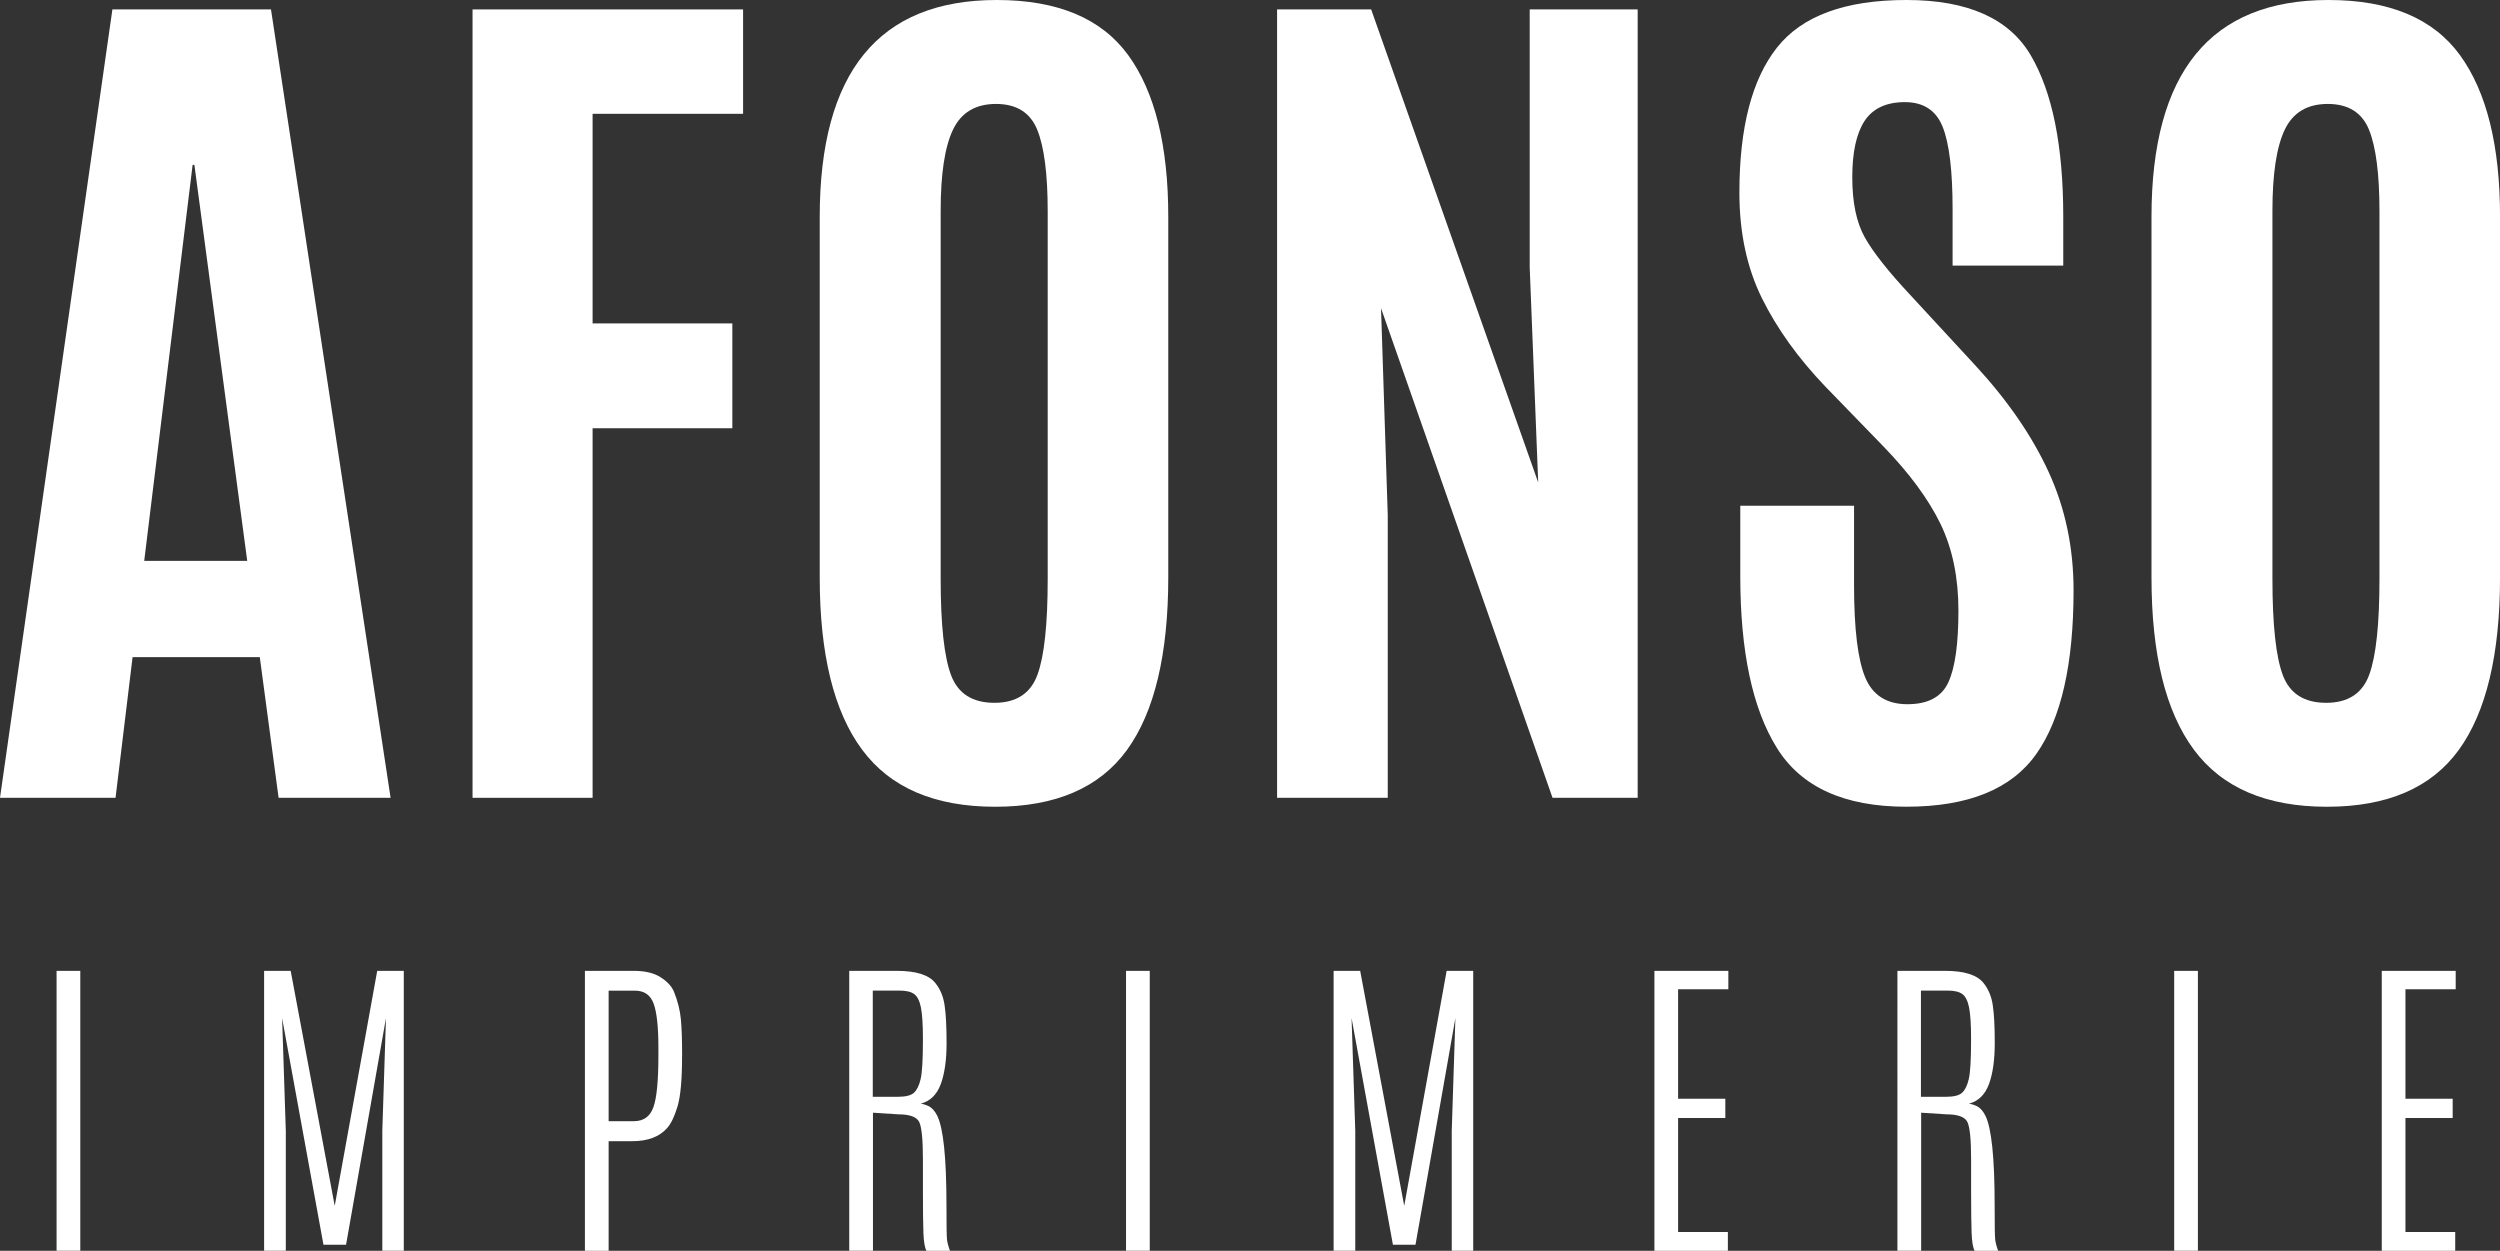
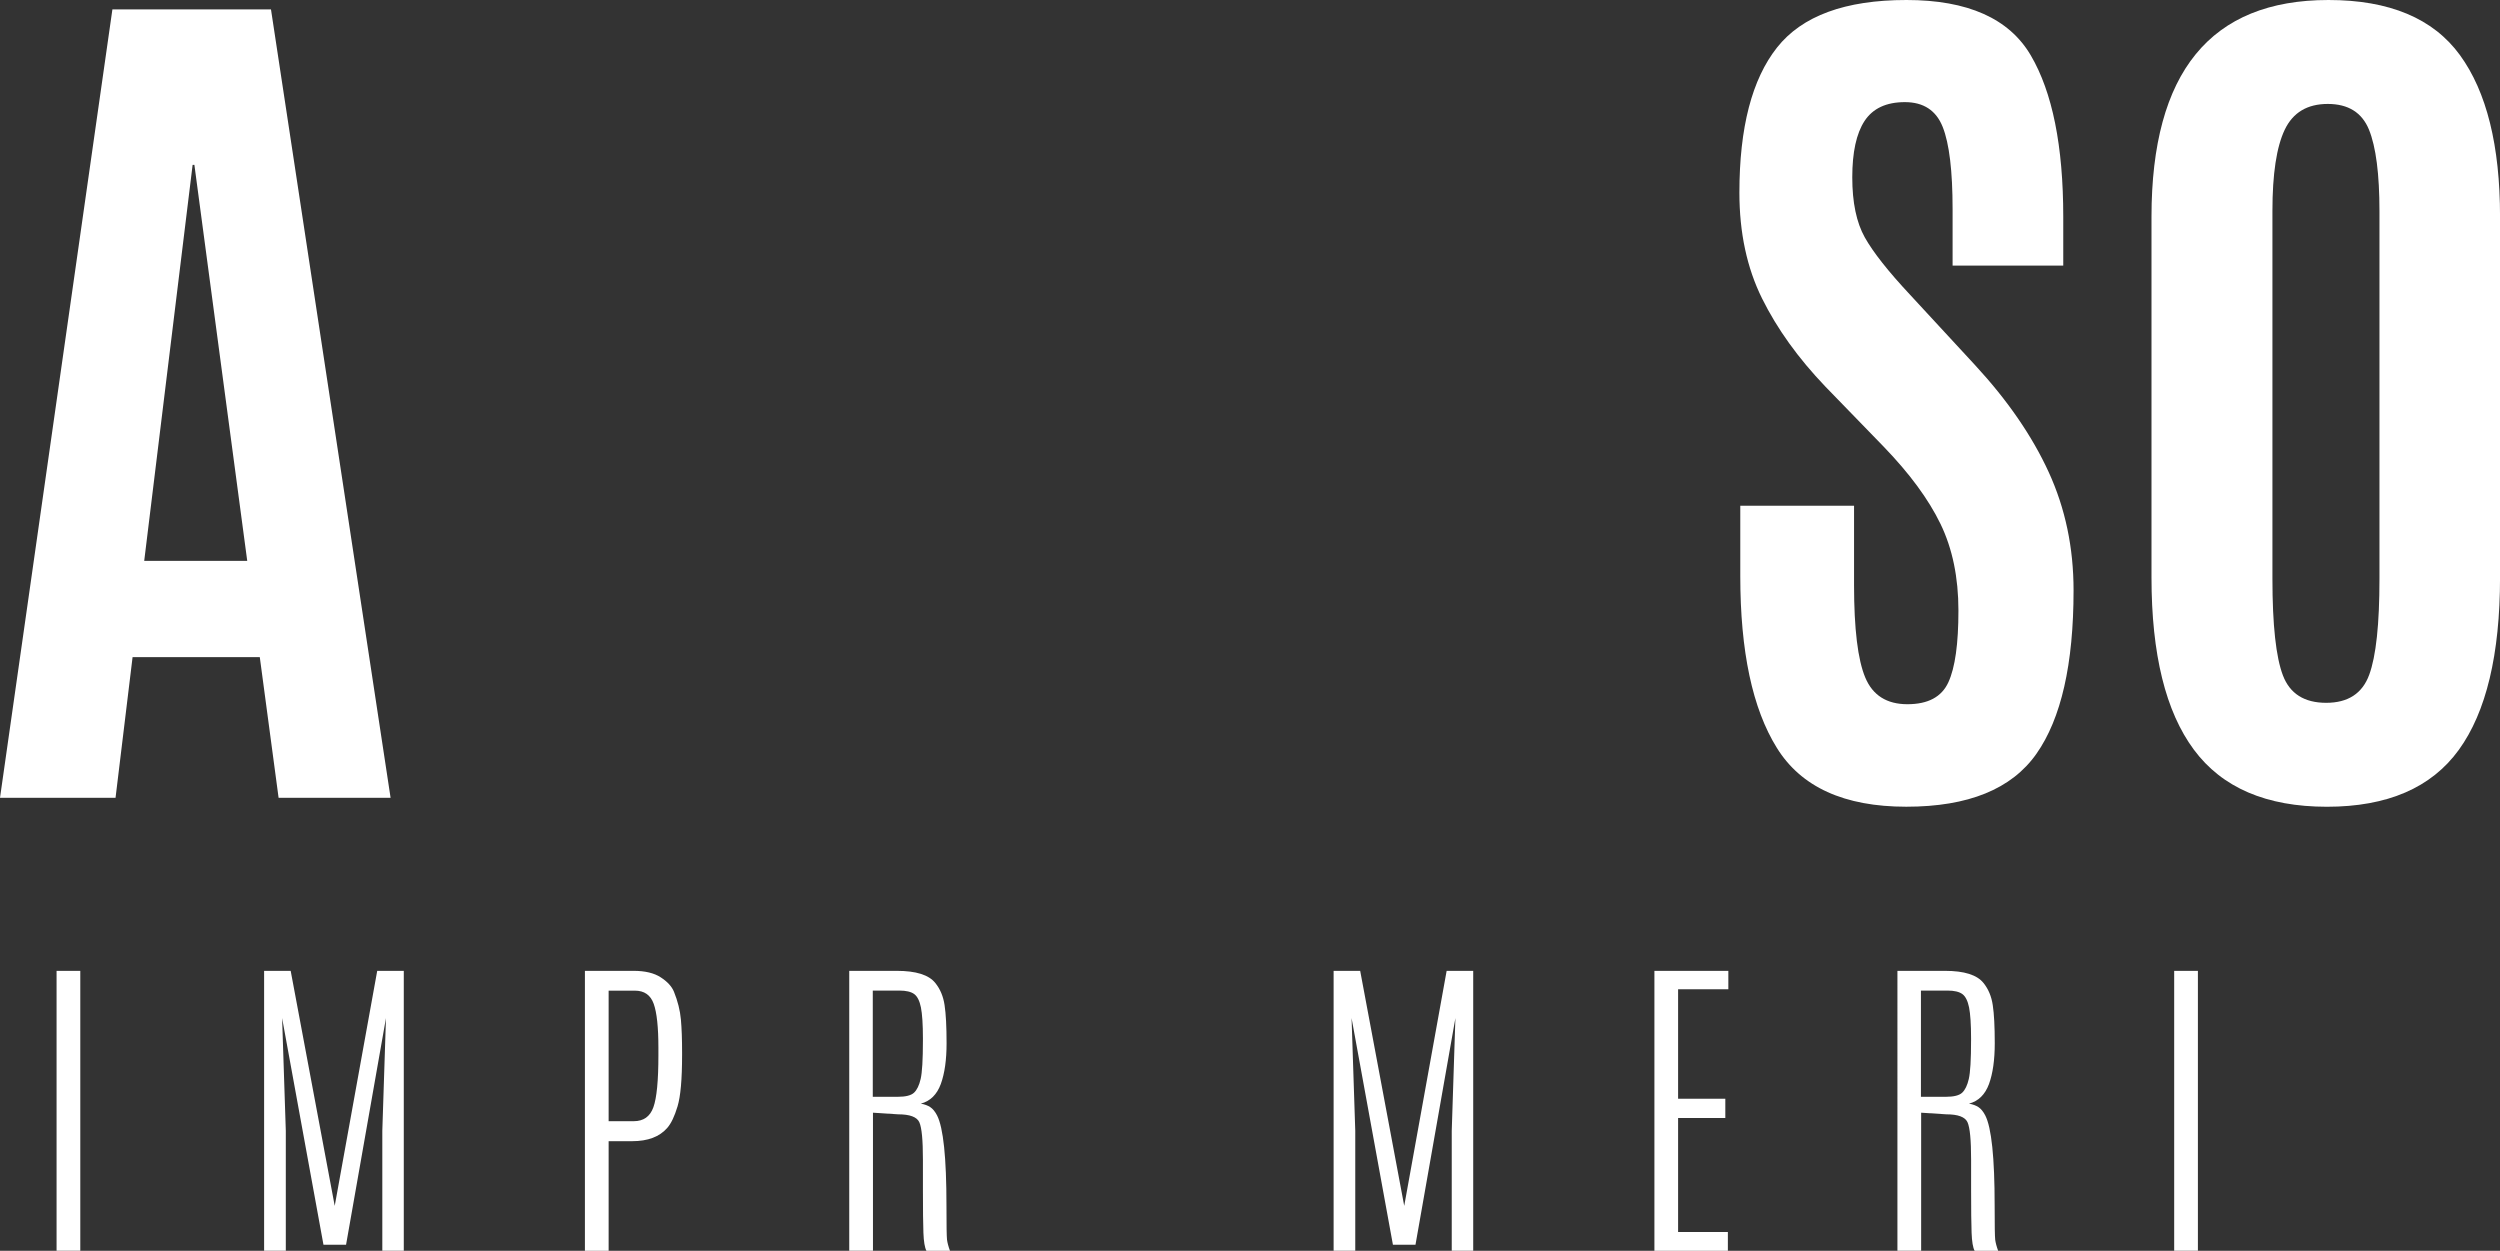
<svg xmlns="http://www.w3.org/2000/svg" version="1.1" x="0px" y="0px" width="67.66px" height="33.851px" viewBox="0 0 67.66 33.851" style="enable-background:new 0 0 67.66 33.851;" xml:space="preserve">
  <rect x="0" y="0" width="67.66" height="33.851" fill="#333333" stroke="none" />
  <style type="text/css">
	.st0{fill:#FFFFFF;}
</style>
  <defs>
</defs>
  <g>
    <g>
      <path class="st0" d="M0,21.592L3.042,0.255h4.292l3.237,21.337H7.54l-0.509-3.807H3.588l-0.461,3.807H0z M6.691,15.179    L5.261,4.462H5.213l-1.31,10.717H6.691z" />
-       <path class="st0" d="M12.789,21.592V0.255h7.322V3.08h-4.073v5.673h3.782v2.837h-3.782v10.002H12.789z" />
-       <path class="st0" d="M30.502,20.295c-0.744,1.026-1.934,1.539-3.57,1.539s-2.837-0.515-3.601-1.546    c-0.764-1.03-1.146-2.584-1.146-4.661V5.868C22.186,1.956,23.781,0,26.974,0c1.648,0,2.835,0.497,3.559,1.491    c0.723,0.994,1.085,2.453,1.085,4.377v9.759C31.617,17.712,31.245,19.269,30.502,20.295z M25.743,18.282    c0.189,0.493,0.58,0.739,1.17,0.739s0.978-0.252,1.164-0.758c0.186-0.505,0.278-1.371,0.278-2.601v-9.94    c0-1.011-0.095-1.748-0.284-2.213c-0.19-0.464-0.562-0.696-1.115-0.696c-0.554,0-0.942,0.232-1.164,0.696    c-0.223,0.465-0.334,1.198-0.334,2.2v9.953C25.458,16.916,25.554,17.789,25.743,18.282z" />
-       <path class="st0" d="M34.563,21.592V0.255h2.546l4.521,12.802L41.4,7.238V0.255h2.922v21.337h-2.304L37.376,8.341l0.182,5.602    v7.649H34.563z" />
      <path class="st0" d="M47.099,15.591v-1.903h3.079v2.146c0,1.188,0.102,2.023,0.304,2.504c0.201,0.48,0.582,0.721,1.14,0.721    s0.927-0.197,1.109-0.594c0.182-0.396,0.272-1.042,0.272-1.939s-0.162-1.679-0.485-2.346s-0.836-1.364-1.539-2.092l-1.576-1.624    c-0.735-0.768-1.308-1.564-1.716-2.389s-0.612-1.777-0.612-2.86c0-1.763,0.34-3.071,1.019-3.929C48.771,0.429,49.939,0,51.597,0    c1.656,0,2.778,0.5,3.364,1.498s0.879,2.454,0.879,4.37v1.321h-2.995V5.662c0-1.034-0.089-1.776-0.267-2.225    s-0.52-0.673-1.024-0.673s-0.868,0.17-1.091,0.509c-0.223,0.34-0.333,0.849-0.333,1.527c0,0.68,0.113,1.221,0.339,1.625    c0.227,0.404,0.635,0.921,1.225,1.552l1.758,1.903c0.881,0.954,1.546,1.92,1.994,2.897c0.449,0.978,0.673,2.045,0.673,3.2    c0,1.997-0.335,3.472-1.006,4.425c-0.671,0.954-1.845,1.431-3.521,1.431c-1.678,0-2.846-0.531-3.504-1.594    C47.428,19.178,47.099,17.628,47.099,15.591z" />
      <path class="st0" d="M66.545,20.295c-0.744,1.026-1.934,1.539-3.57,1.539s-2.837-0.515-3.601-1.546    c-0.764-1.03-1.146-2.584-1.146-4.661V5.868C58.229,1.956,59.824,0,63.017,0c1.648,0,2.835,0.497,3.559,1.491    c0.723,0.994,1.085,2.453,1.085,4.377v9.759C67.66,17.712,67.288,19.269,66.545,20.295z M61.786,18.282    c0.189,0.493,0.58,0.739,1.17,0.739s0.978-0.252,1.164-0.758c0.186-0.505,0.278-1.371,0.278-2.601v-9.94    c0-1.011-0.095-1.748-0.284-2.213c-0.19-0.464-0.562-0.696-1.115-0.696c-0.554,0-0.942,0.232-1.164,0.696    c-0.223,0.465-0.334,1.198-0.334,2.2v9.953C61.501,16.916,61.597,17.789,61.786,18.282z" />
    </g>
    <g>
      <path class="st0" d="M1.531,26.275h0.642v7.575H1.531V26.275z" />
      <path class="st0" d="M10.209,26.275h0.719v7.575h-0.581v-3.245l0.099-3.052l-1.08,6.134H8.754l-1.119-6.134l0.1,3.052v3.245H7.148    v-7.575h0.719l1.192,6.361L10.209,26.275z" />
      <path class="st0" d="M15.831,26.275h1.317c0.31,0,0.555,0.059,0.733,0.175c0.18,0.116,0.3,0.246,0.359,0.39    c0.104,0.258,0.166,0.509,0.188,0.753s0.032,0.538,0.032,0.882v0.078c0,0.657-0.041,1.12-0.123,1.39    c-0.081,0.27-0.174,0.464-0.277,0.581c-0.209,0.241-0.526,0.361-0.951,0.361h-0.637v2.966h-0.642V26.275z M17.819,28.561v-0.202    c0-0.557-0.042-0.954-0.127-1.191c-0.084-0.238-0.254-0.357-0.51-0.357h-0.71v3.533h0.68c0.264,0,0.441-0.125,0.531-0.377    C17.774,29.715,17.819,29.247,17.819,28.561z" />
      <path class="st0" d="M22.984,26.275h1.287c0.52,0,0.866,0.109,1.041,0.327c0.133,0.164,0.217,0.364,0.252,0.601    c0.036,0.236,0.054,0.58,0.054,1.031c0,0.45-0.052,0.818-0.156,1.104c-0.105,0.285-0.285,0.463-0.541,0.531    c0.101,0.018,0.186,0.049,0.254,0.093c0.069,0.045,0.131,0.12,0.186,0.226c0.169,0.33,0.254,1.143,0.254,2.437    c0,0.536,0.005,0.846,0.015,0.928c0.011,0.081,0.037,0.182,0.08,0.299h-0.637c-0.046-0.086-0.073-0.249-0.082-0.488    c-0.009-0.24-0.013-0.622-0.013-1.147V31.38c0-0.527-0.032-0.863-0.097-1.007c-0.065-0.144-0.257-0.215-0.575-0.215l-0.68-0.044    v3.736h-0.642V26.275z M24.978,28.104c0-0.381-0.019-0.661-0.054-0.839c-0.036-0.178-0.097-0.299-0.181-0.361    c-0.085-0.063-0.22-0.095-0.403-0.095h-0.719v2.875h0.672c0.218,0,0.366-0.037,0.445-0.112c0.079-0.074,0.139-0.198,0.179-0.372    s0.061-0.521,0.061-1.039V28.104z" />
-       <path class="st0" d="M30.475,26.275h0.642v7.575h-0.642V26.275z" />
      <path class="st0" d="M39.152,26.275h0.719v7.575H39.29v-3.245l0.099-3.052l-1.08,6.134h-0.611l-1.119-6.134l0.1,3.052v3.245    h-0.586v-7.575h0.719l1.192,6.361L39.152,26.275z" />
      <path class="st0" d="M44.774,26.275h2.002v0.499h-1.36v2.962h1.278v0.521h-1.278v3.086h1.347v0.508h-1.988V26.275z" />
      <path class="st0" d="M51.352,26.275h1.287c0.52,0,0.866,0.109,1.041,0.327c0.133,0.164,0.217,0.364,0.252,0.601    c0.036,0.236,0.054,0.58,0.054,1.031c0,0.45-0.052,0.818-0.156,1.104c-0.105,0.285-0.285,0.463-0.541,0.531    c0.101,0.018,0.186,0.049,0.254,0.093c0.069,0.045,0.131,0.12,0.186,0.226c0.169,0.33,0.254,1.143,0.254,2.437    c0,0.536,0.005,0.846,0.015,0.928c0.011,0.081,0.037,0.182,0.08,0.299h-0.637c-0.046-0.086-0.073-0.249-0.082-0.488    c-0.009-0.24-0.013-0.622-0.013-1.147V31.38c0-0.527-0.032-0.863-0.097-1.007c-0.065-0.144-0.257-0.215-0.575-0.215l-0.68-0.044    v3.736h-0.642V26.275z M53.345,28.104c0-0.381-0.019-0.661-0.054-0.839c-0.036-0.178-0.097-0.299-0.181-0.361    c-0.085-0.063-0.22-0.095-0.403-0.095h-0.719v2.875h0.672c0.218,0,0.366-0.037,0.445-0.112c0.079-0.074,0.139-0.198,0.179-0.372    s0.061-0.521,0.061-1.039V28.104z" />
      <path class="st0" d="M58.842,26.275h0.642v7.575h-0.642V26.275z" />
-       <path class="st0" d="M64.459,26.275h2.002v0.499h-1.36v2.962h1.278v0.521h-1.278v3.086h1.347v0.508h-1.988V26.275z" />
    </g>
  </g>
</svg>